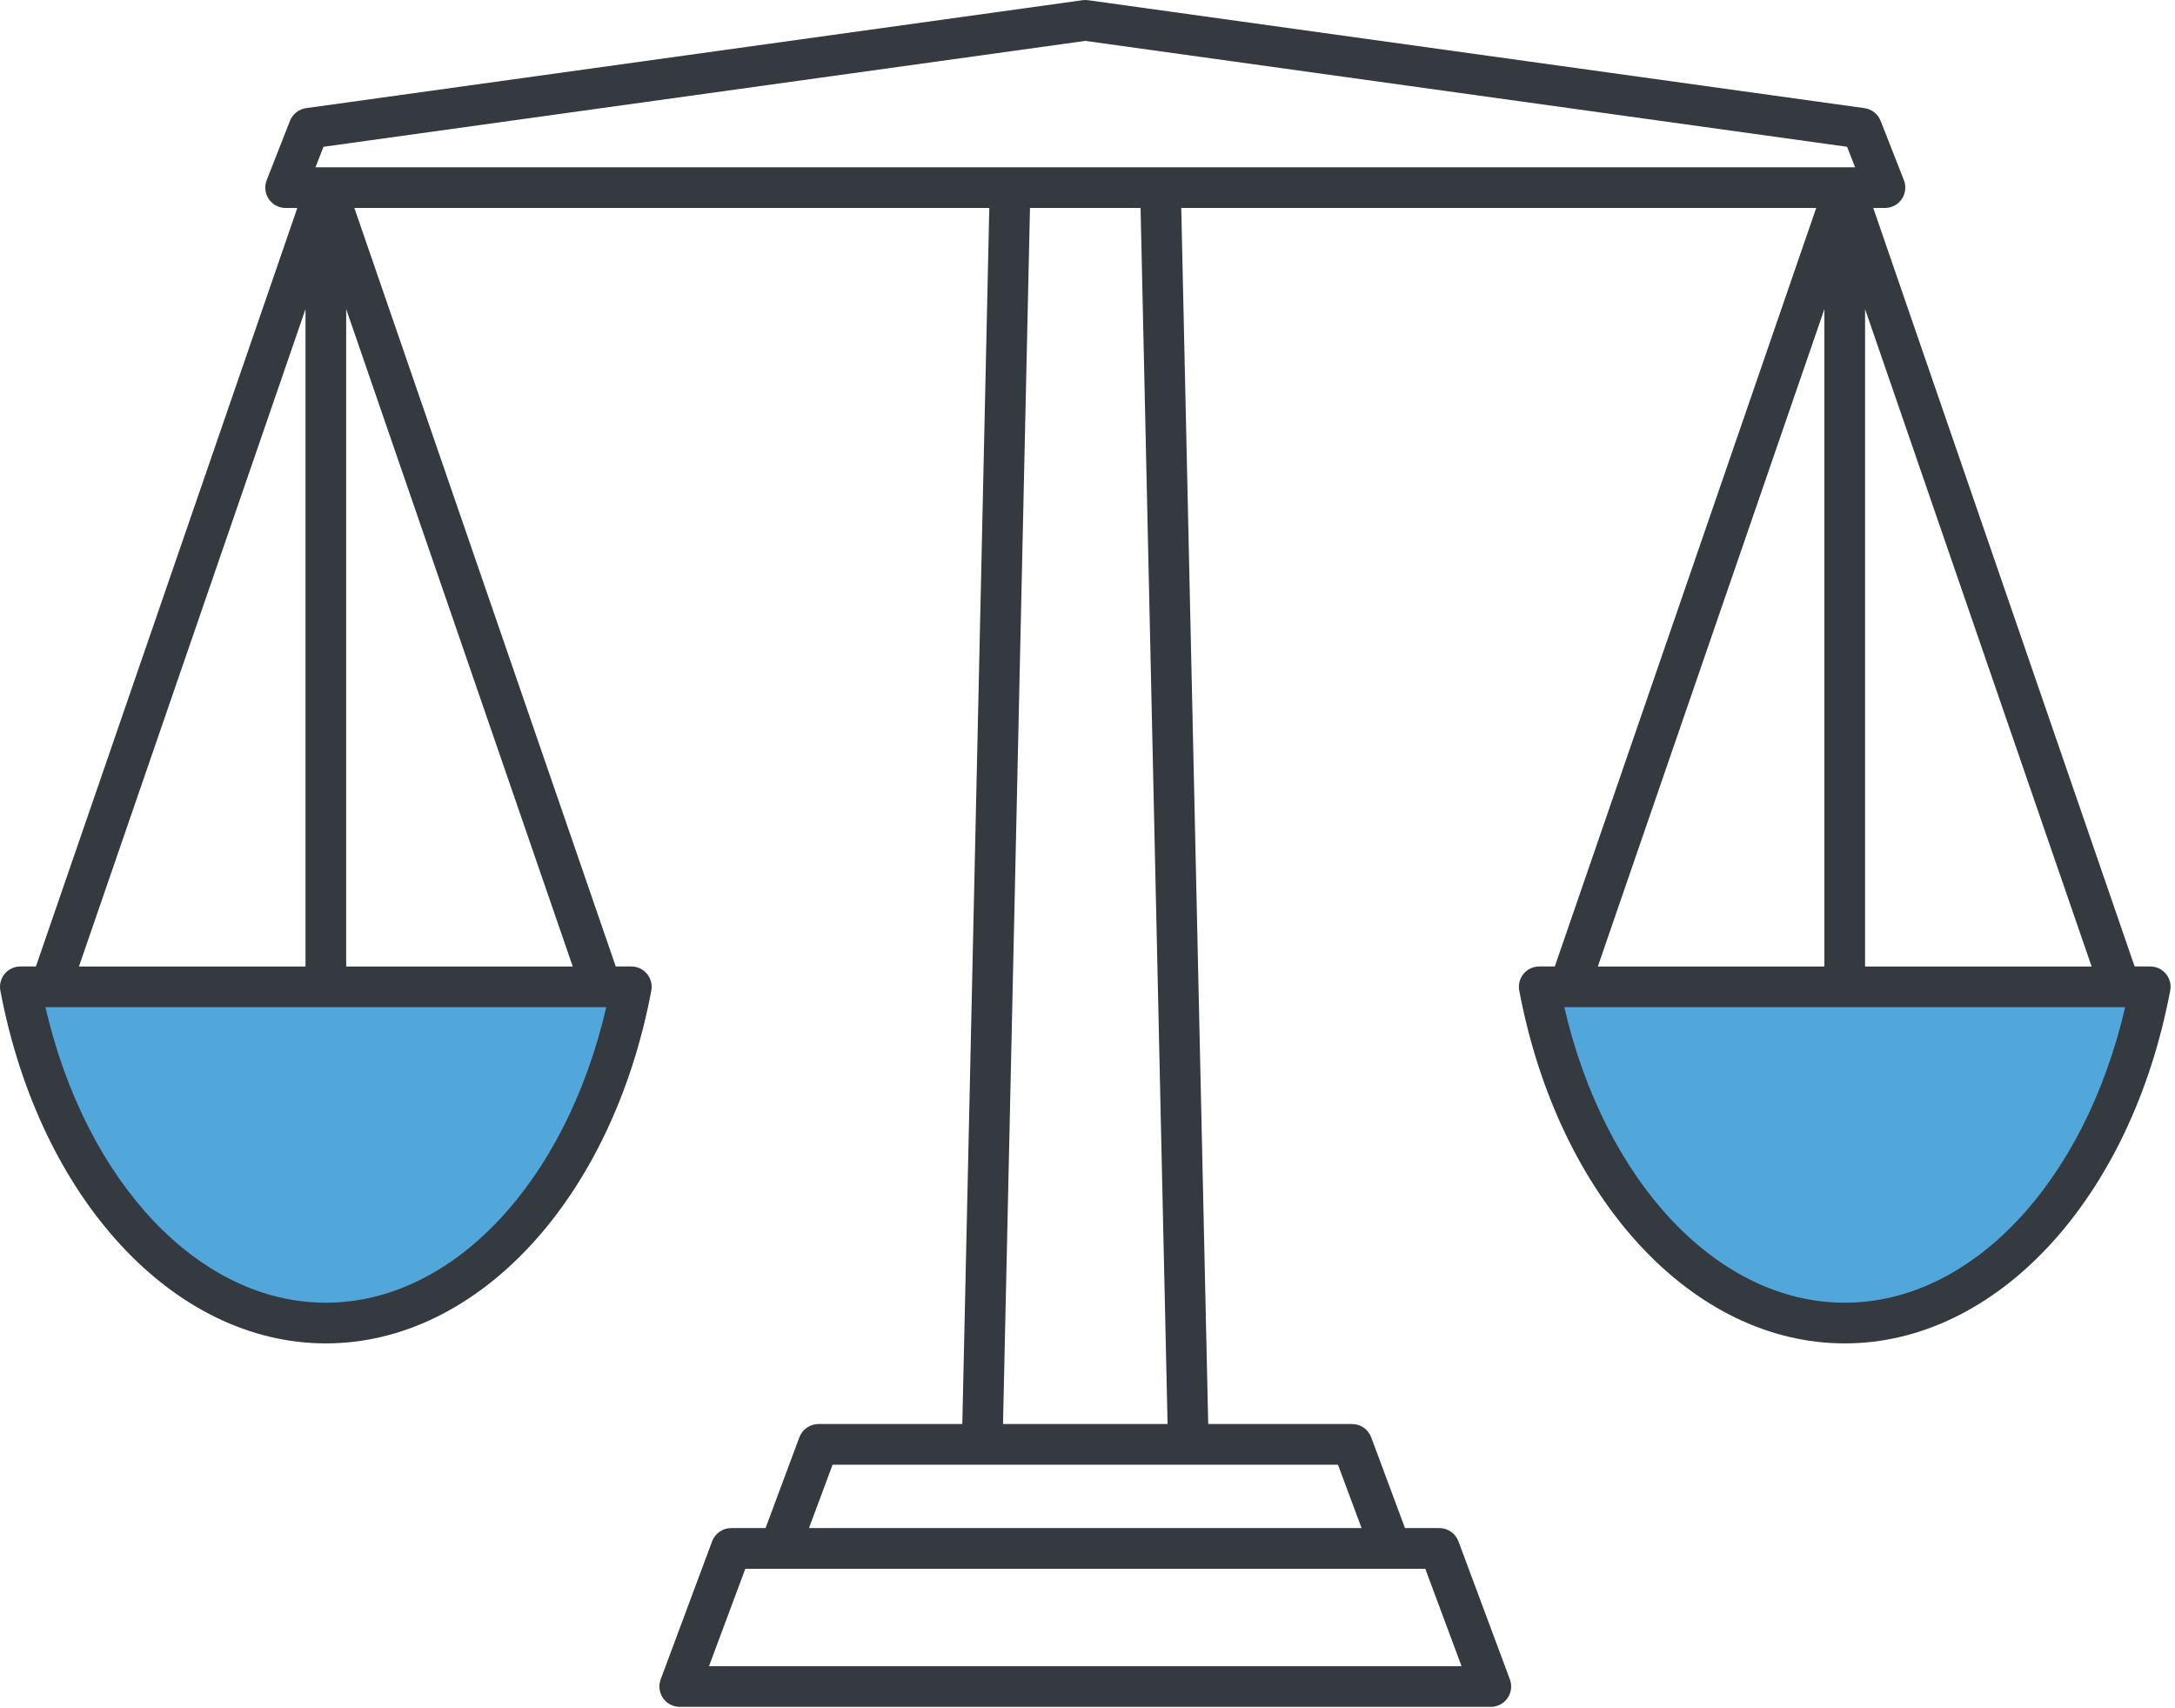
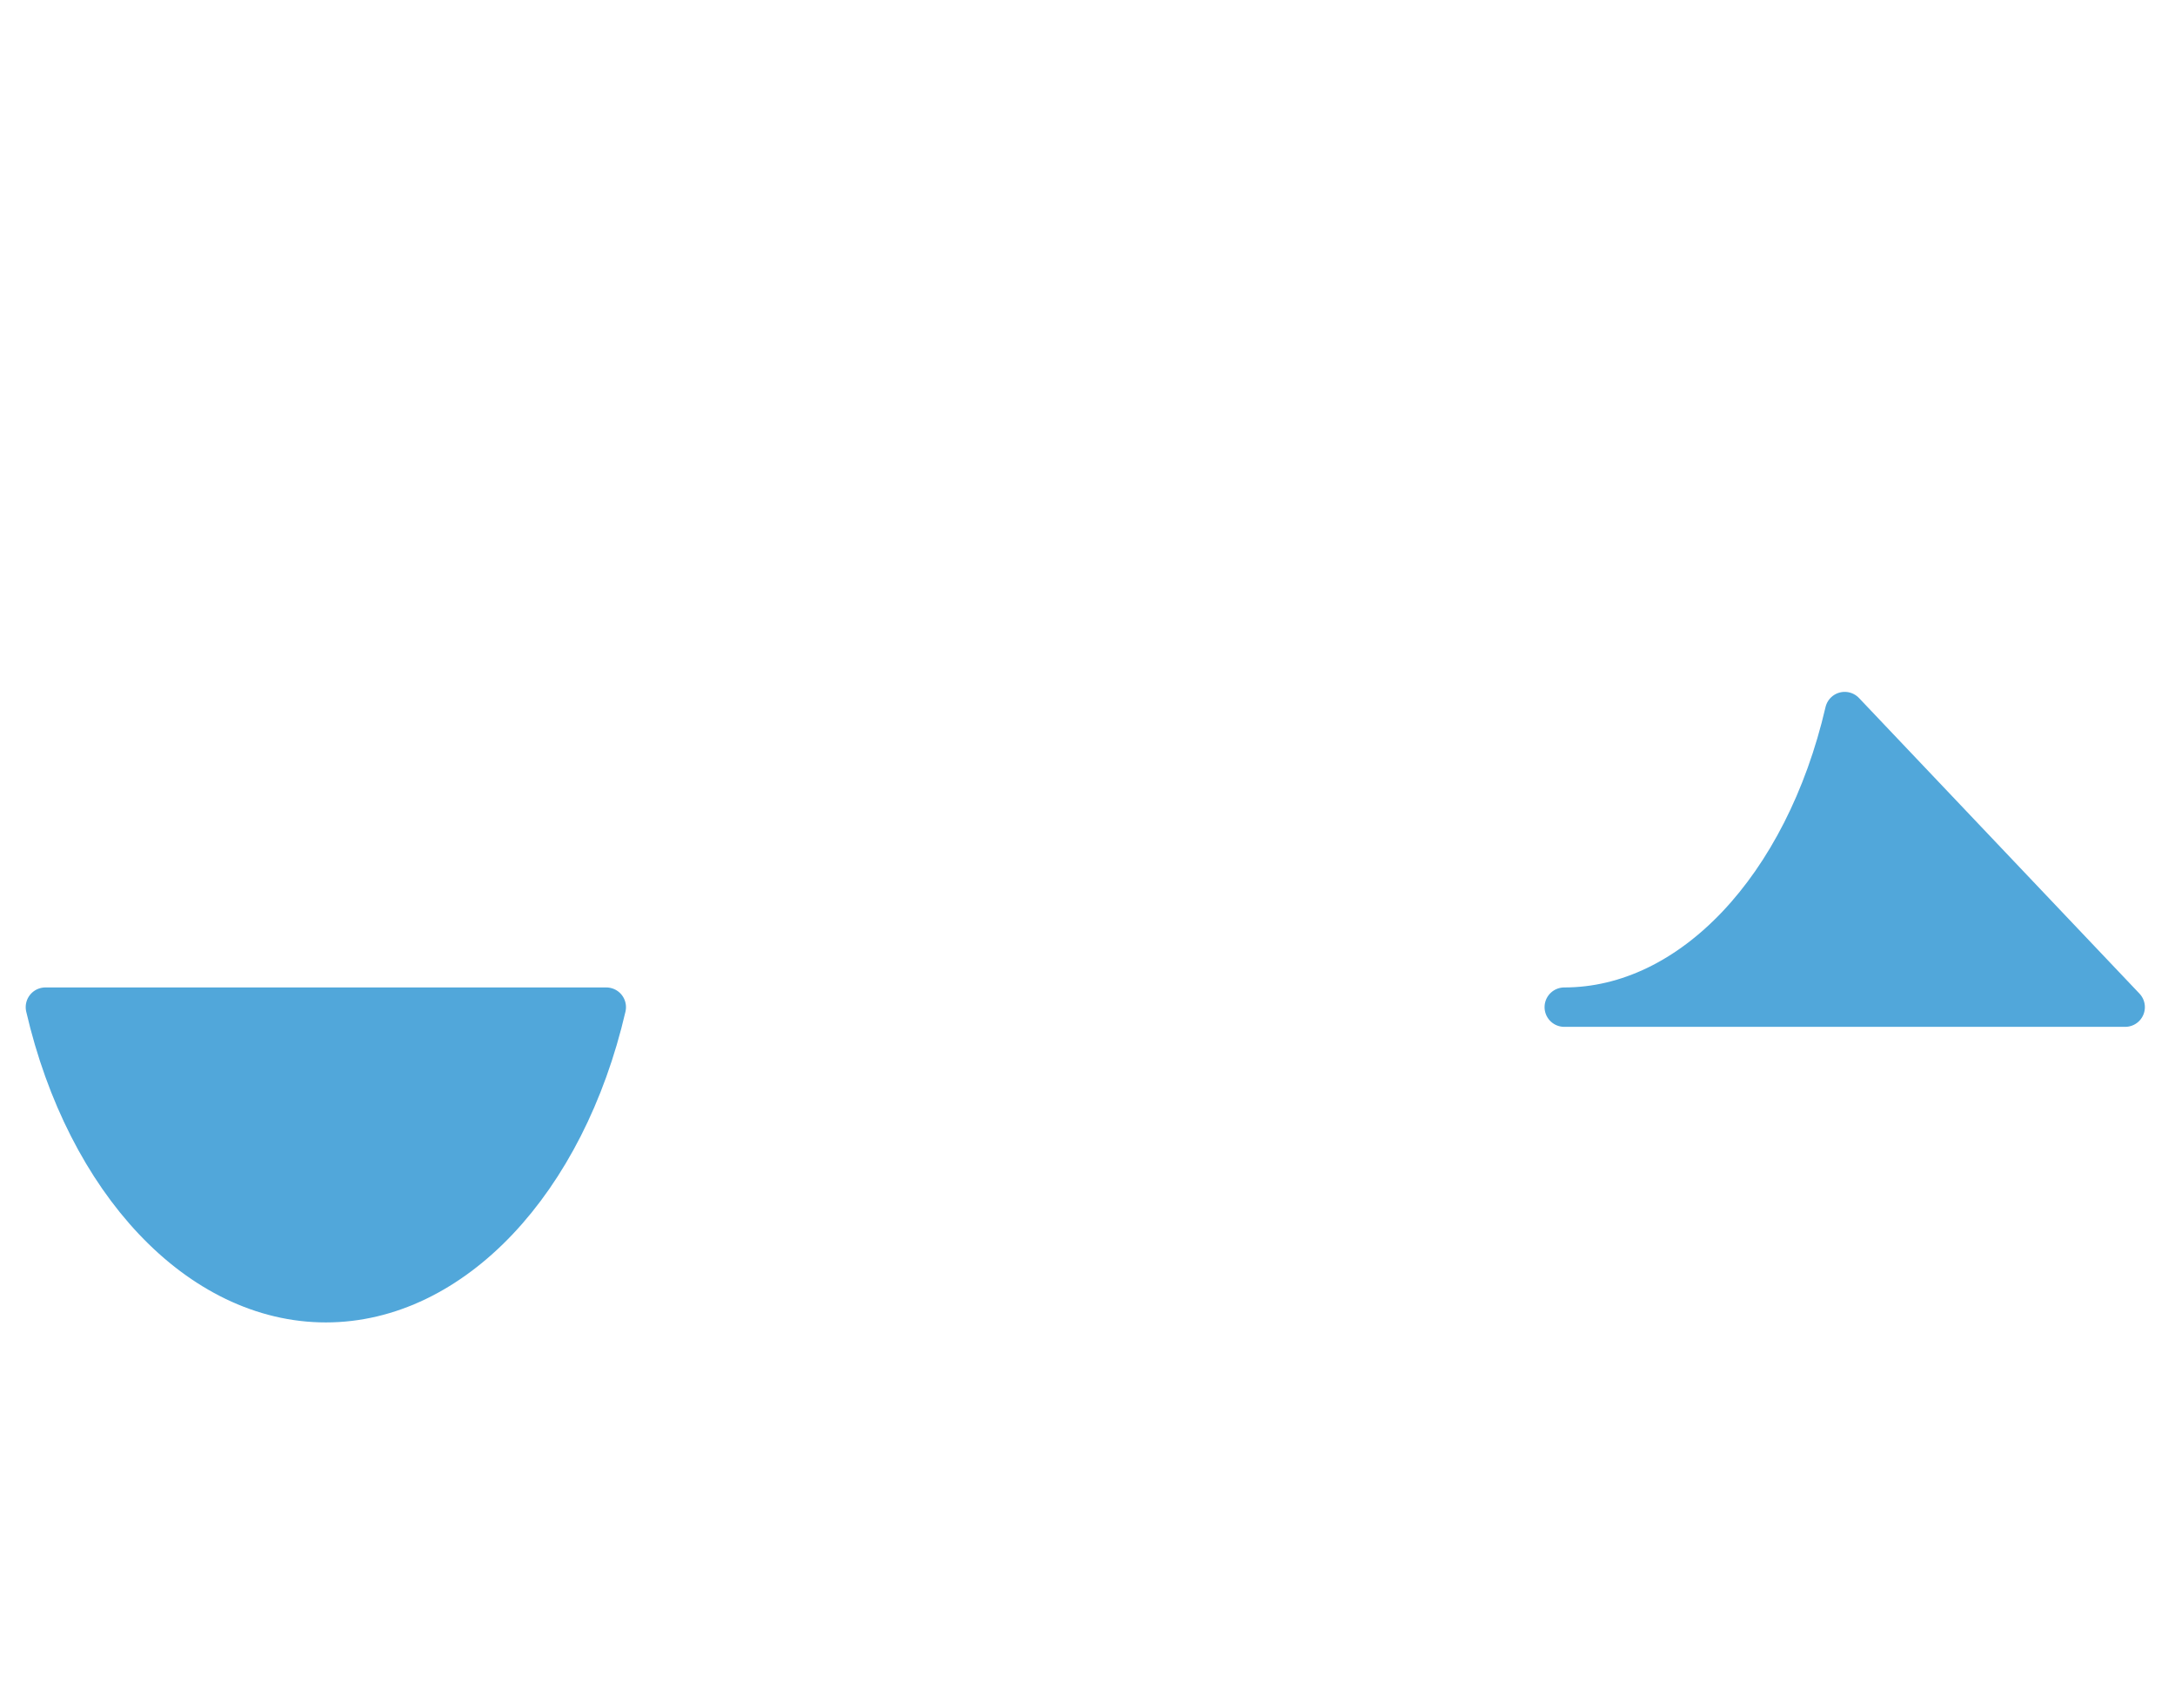
<svg xmlns="http://www.w3.org/2000/svg" xmlns:ns1="http://www.serif.com/" width="100%" height="100%" viewBox="0 0 228 179" version="1.1" xml:space="preserve" style="fill-rule:evenodd;clip-rule:evenodd;stroke-linejoin:round;stroke-miterlimit:10;">
  <g id="Layer-1" ns1:id="Layer 1">
-     <path d="M63.555,105.565l-58.796,0c4.257,18.369 16.099,30.981 29.398,30.981c13.298,0 25.139,-12.612 29.398,-30.981Zm159.222,0l-58.799,0c4.262,18.369 16.102,30.981 29.401,30.981c13.298,0 25.138,-12.612 29.398,-30.981Z" style="fill:#51a7da;fill-rule:nonzero;stroke:#51a7da;stroke-width:4.13px;" />
-     <path d="M31.167,21.799l-1.226,0c-0.703,0 -1.364,-0.348 -1.762,-0.93c-0.397,-0.582 -0.48,-1.325 -0.222,-1.98l2.44,-6.222c0.281,-0.716 0.929,-1.226 1.691,-1.332l81.387,-11.313c0.196,-0.03 0.393,-0.03 0.587,0l81.386,11.313c0.765,0.106 1.409,0.616 1.694,1.332l2.44,6.222c0.255,0.656 0.172,1.398 -0.226,1.98c-0.396,0.582 -1.056,0.93 -1.762,0.93l-1.225,0l27.399,79.503l1.635,0c0.635,0 1.238,0.282 1.641,0.77c0.406,0.49 0.574,1.133 0.454,1.758c-4.108,21.772 -18.138,36.98 -34.119,36.98c-15.982,0 -30.011,-15.208 -34.12,-36.98c-0.119,-0.625 0.048,-1.268 0.455,-1.758c0.404,-0.488 1.005,-0.77 1.64,-0.77l1.633,0l27.402,-79.503l-66.561,0l2.826,127.462l15.087,0c0.887,0 1.686,0.554 1.996,1.388l3.545,9.519l3.606,0c0.89,0 1.686,0.555 1.997,1.387l5.392,14.473c0.245,0.655 0.153,1.39 -0.245,1.961c-0.399,0.575 -1.053,0.917 -1.75,0.917l-85.026,0c-0.7,0 -1.355,-0.342 -1.752,-0.916c-0.399,-0.572 -0.492,-1.306 -0.248,-1.959l5.393,-14.474c0.309,-0.834 1.107,-1.389 1.995,-1.389l3.608,0l3.546,-9.519c0.31,-0.834 1.108,-1.388 1.998,-1.388l15.081,0l2.828,-127.462l-66.558,0l27.401,79.503l1.632,0c0.635,0 1.236,0.282 1.643,0.77c0.404,0.49 0.57,1.133 0.454,1.758c-4.107,21.772 -18.138,36.98 -34.12,36.98c-15.983,0 -30.011,-15.208 -34.121,-36.98c-0.116,-0.625 0.051,-1.268 0.454,-1.758c0.406,-0.488 1.007,-0.77 1.643,-0.77l1.632,0l27.402,-79.503Zm118.242,142.633l-71.28,0l-3.805,10.21l78.887,0l-3.802,-10.21Zm-64.605,-4.264l57.929,0l-2.476,-6.642l-52.98,0l-2.473,6.642Zm23.167,-138.369l-2.827,127.462l17.249,0l-2.829,-127.462l-11.593,0Zm-44.416,83.766l-58.796,0c4.258,18.369 16.1,30.981 29.398,30.981c13.299,0 25.139,-12.612 29.398,-30.981m159.222,0l-58.798,0c4.261,18.369 16.102,30.981 29.4,30.981c13.299,0 25.138,-12.612 29.398,-30.981m-27.266,-73.167l0,68.904l23.747,0l-23.747,-68.904Zm-28.014,68.904l23.75,0l0,-68.905l-23.75,68.905Zm-159.221,0l23.749,0l0,-68.905l-23.749,68.905Zm28.013,0l23.749,0l-23.749,-68.905l0,68.905Zm-3.221,-83.768l161.4,0l-0.843,-2.149l-79.856,-11.1l-79.858,11.1l-0.843,2.149Z" style="fill:#343a40;fill-rule:nonzero;" />
+     <path d="M63.555,105.565l-58.796,0c4.257,18.369 16.099,30.981 29.398,30.981c13.298,0 25.139,-12.612 29.398,-30.981Zm159.222,0l-58.799,0c13.298,0 25.138,-12.612 29.398,-30.981Z" style="fill:#51a7da;fill-rule:nonzero;stroke:#51a7da;stroke-width:4.13px;" />
  </g>
</svg>